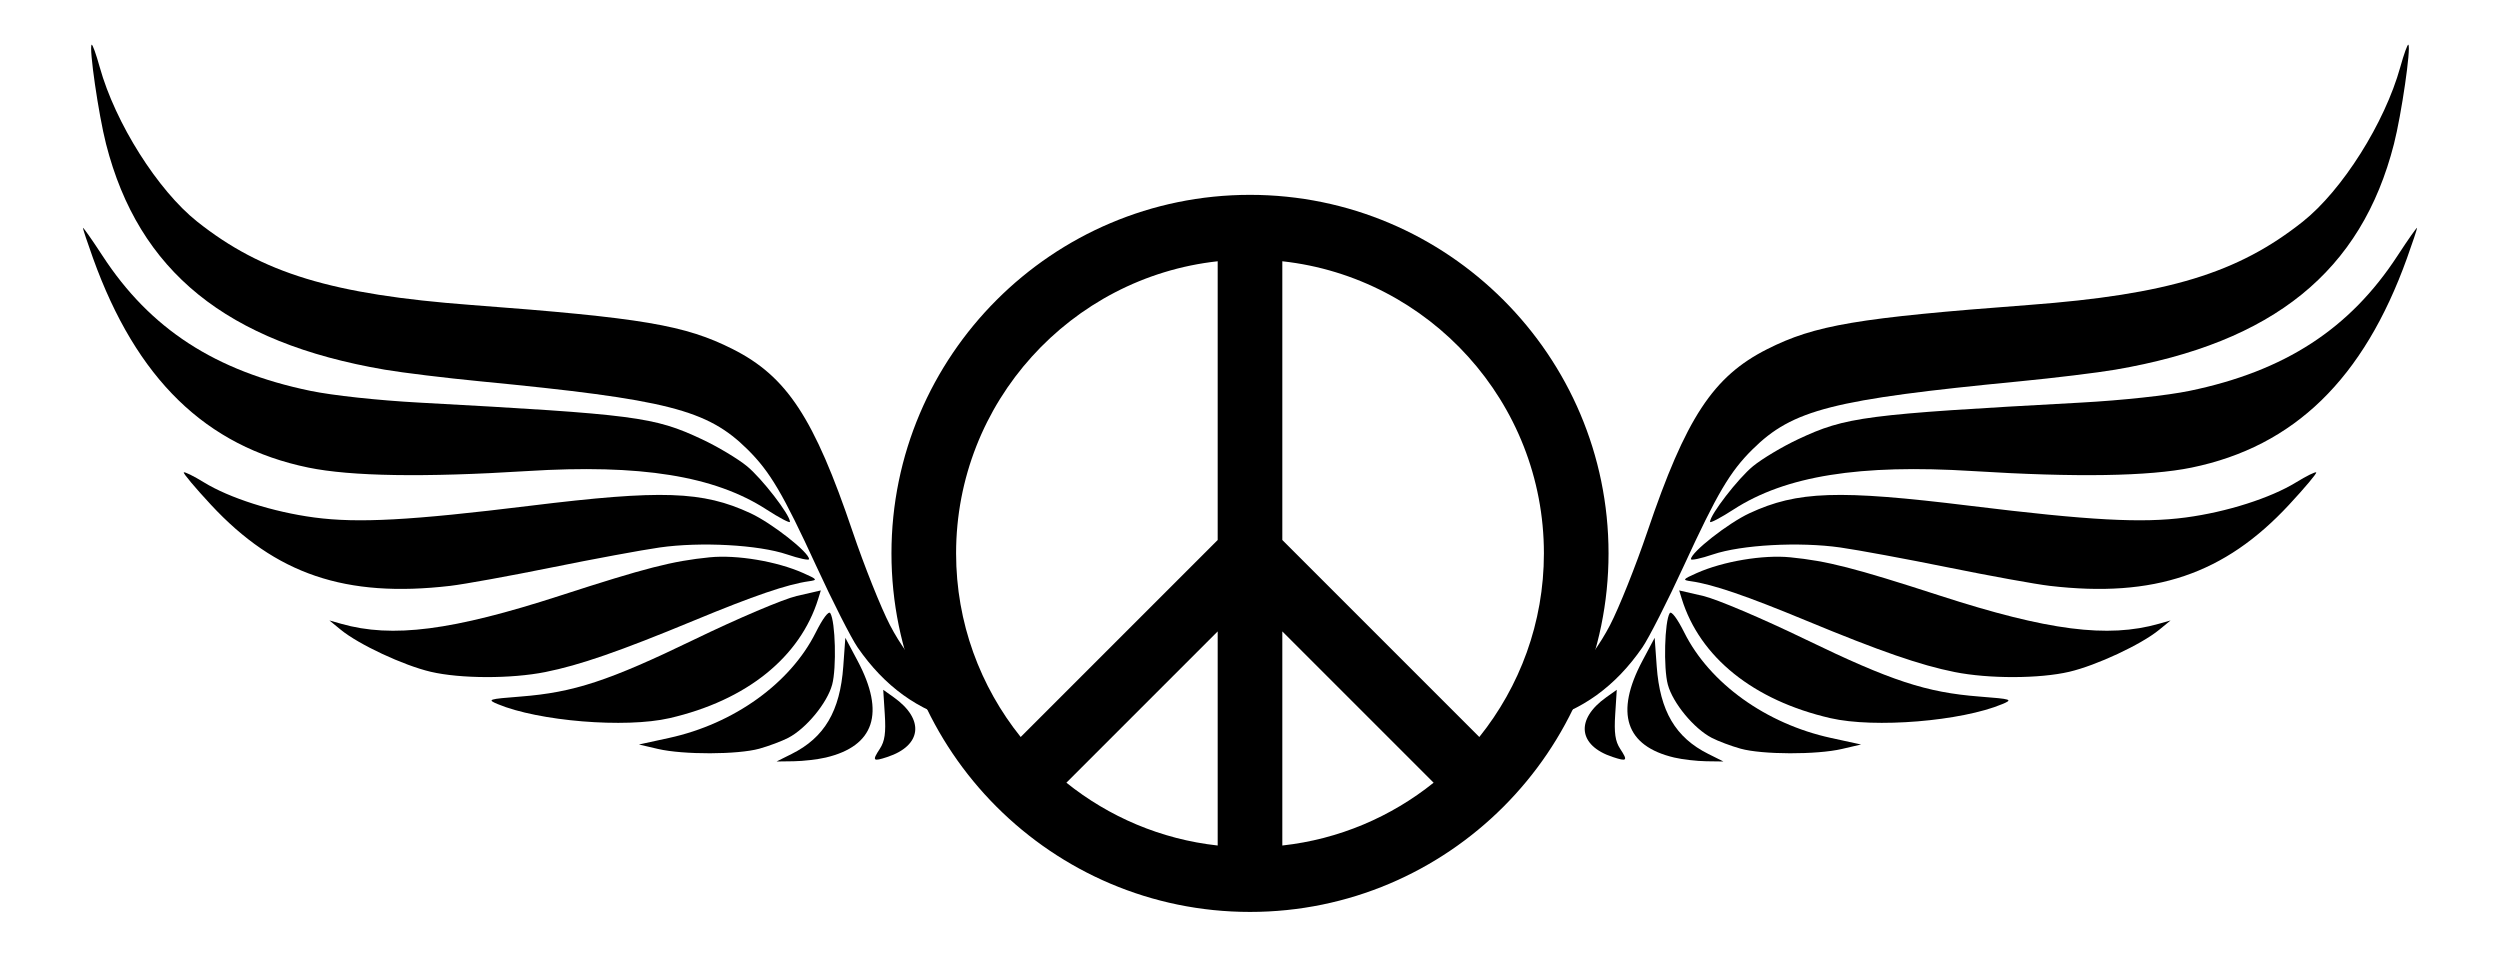
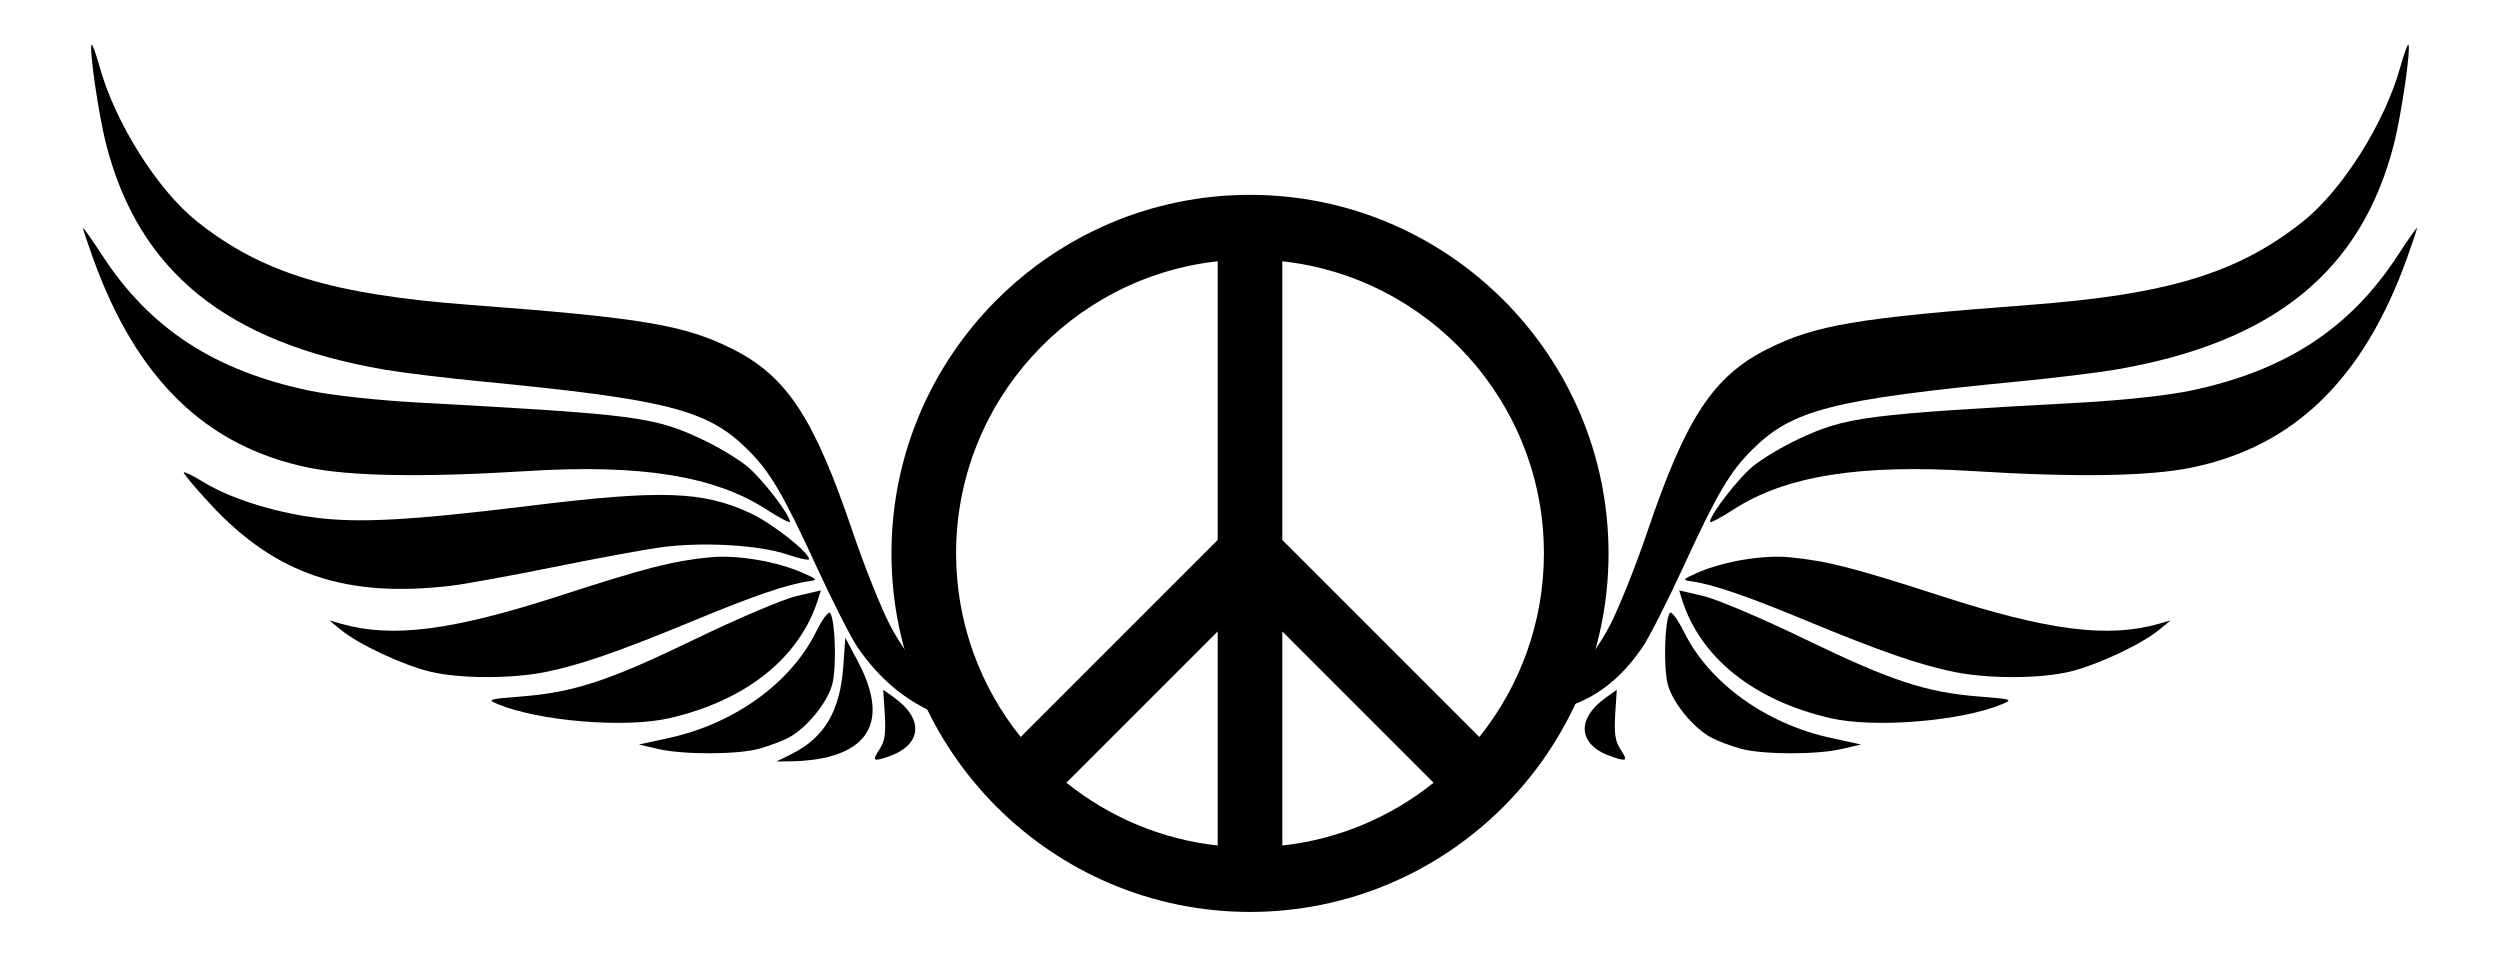
<svg xmlns="http://www.w3.org/2000/svg" version="1.1" id="Layer_1" x="0px" y="0px" viewBox="0 0 2741.912 1047.36" enable-background="new 0 0 2741.912 1047.36" xml:space="preserve">
  <g id="Fills">
</g>
  <g>
    <path d="M1370.956,213.705c-216.829,0-393.232,176.403-393.232,393.232s176.403,393.232,393.232,393.232   s393.232-176.403,393.232-393.232S1587.785,213.705,1370.956,213.705z M1693.305,606.937   c0,76.131-26.546,146.168-70.845,201.381l-216.062-216.061V286.546C1567.526,304.25,1693.305,441.172,1693.305,606.937   z M1335.515,927.329c-62.358-6.852-119.413-31.558-165.94-68.888l165.94-165.941V927.329z M1406.398,692.5   l165.94,165.941c-46.526,37.329-103.582,62.036-165.94,68.888V692.5z M1335.515,286.546v305.712l-216.062,216.061   c-44.299-55.213-70.845-125.251-70.845-201.381C1048.607,441.172,1174.387,304.25,1335.515,286.546z" />
    <g>
      <path d="M1771.506,783.441l1.713-26.902l-11.629,8.281c-33.92,24.155-30.809,52.885,7.082,65.393v-0.002    c15.992,5.279,16.927,4.255,8.23-9.017C1771.508,812.961,1770.207,803.854,1771.506,783.441z" />
-       <path d="M1817.028,730.835l-2.248-31.325l-13.447,25.294c-30.46,57.295-18.513,93.495,35.005,106.068l0.002-0.003    c8.891,2.089,24.654,3.914,35.028,4.052l18.862,0.256l-16.527-8.246    C1837.66,808.953,1820.553,779.943,1817.028,730.835z" />
      <path d="M1847.258,693.727c-7.748-15.506-14.221-24.079-16.003-21.196c-5.604,9.067-6.931,60.228-2.032,78.337    c5.457,20.187,28.552,48.181,48.128,58.347c7.09,3.682,21.378,9.05,31.752,11.929l0.003-0.002    c23.695,6.576,83.477,6.729,111.078,0.285l20.958-4.893l-33.065-7.203    C1936.895,793.827,1875.07,749.383,1847.258,693.727z" />
-       <path d="M1801.288,710.091c7.04-10.194,27.495-50.453,45.454-89.466c36.623-79.556,50.596-103.253,75.327-127.739    c44.062-43.63,87.76-54.763,293.018-74.648c38.039-3.685,85.194-9.437,104.79-12.782    c173.457-29.61,270.082-107.854,305.74-247.573c8.247-32.313,18.896-105.715,15.789-108.822    c-0.874-0.873-4.866,10.198-8.87,24.604c-17.002,61.151-63.646,135.07-106.92,169.429    c-71.228,56.553-148.056,79.925-300.383,91.377c-188.077,14.139-234.588,21.994-287.05,48.476    c-59.32,29.949-89.13,75.34-131.373,200.074c-12.697,37.49-31.163,83.704-41.034,102.694    c-21.449,41.27-57.105,78.761-93.519,98.339l0.002-0.001c-27.997,15.052-22.445,17.49,16.64,7.309    C1735.086,779.332,1771.795,752.786,1801.288,710.091z" />
+       <path d="M1801.288,710.091c7.04-10.194,27.495-50.453,45.454-89.466c36.623-79.556,50.596-103.253,75.327-127.739    c44.062-43.63,87.76-54.763,293.018-74.648c38.039-3.685,85.194-9.437,104.79-12.782    c173.457-29.61,270.082-107.854,305.74-247.573c8.247-32.313,18.896-105.715,15.789-108.822    c-0.874-0.873-4.866,10.198-8.87,24.604c-17.002,61.151-63.646,135.07-106.92,169.429    c-71.228,56.553-148.056,79.925-300.383,91.377c-188.077,14.139-234.588,21.994-287.05,48.476    c-59.32,29.949-89.13,75.34-131.373,200.074c-12.697,37.49-31.163,83.704-41.034,102.694    c-21.449,41.27-57.105,78.761-93.519,98.339l0.002-0.001C1735.086,779.332,1771.795,752.786,1801.288,710.091z" />
      <path d="M2170.784,763.945c-58.062-4.506-96.654-17.19-190.446-62.606    c-47.638-23.066-97.678-44.32-112.301-47.697l-26.375-6.091l2.811,9.101    c19.848,64.253,78.722,111.54,163.112,131.005l-0.002-0.001c48.425,11.169,143.768,3.342,188.622-15.484    C2207.997,767.223,2206.411,766.71,2170.784,763.945z" />
      <path d="M2127.499,653.239c-93.955-30.45-123.113-37.92-163.925-42c-29.836-2.982-73.823,4.426-102.694,17.297    c-15.427,6.878-15.93,7.592-6.287,8.949c23.846,3.353,60.397,15.836,126.125,43.073    c81.468,33.761,125.47,49.007,163.096,56.515v0.003c37.54,7.49,93.152,7.357,125.748-0.302    c29.894-7.023,78.789-29.863,98.503-46.011l12.575-10.301l-12.91,3.678    C2311.691,700.101,2246.055,691.659,2127.499,653.239z" />
-       <path d="M2518.349,528.976c-28.142,17.289-76.145,32.589-120.966,38.56c-48.107,6.408-105.595,3.297-236.825-12.816    c-144.33-17.722-189.314-16.203-241.772,8.164c-23.422,10.882-64.215,42.87-64.215,50.358    c0,1.654,10.846-0.666,24.102-5.155c31.257-10.587,94.73-14.047,139.786-7.622    c19.369,2.762,72.682,12.628,118.48,21.925c45.798,9.297,95.781,18.365,111.078,20.152l0.001-0.002    c114.703,13.396,191.682-12.68,262.507-88.916c17.309-18.632,30.734-34.615,29.832-35.517    C2539.454,517.202,2529.551,522.094,2518.349,528.976z" />
      <path d="M2629.414,280.636c-52.248,80.089-123.539,126.397-227.86,148.01    c-24.626,5.102-73.902,10.43-119.461,12.916c-237.702,12.973-257.373,15.524-309.998,40.189    c-17.189,8.057-39.43,21.349-49.423,29.538c-16.386,13.426-47.164,53.267-47.164,61.051l0.005,0.004    c0,1.71,11.641-4.416,25.869-13.612c57.014-36.852,138.076-49.849,262.424-42.08    c112.93,7.056,193.22,5.781,239.848-3.811c112.498-23.142,188.668-97.22,236.297-229.821    c6.053-16.852,11.006-31.712,11.006-33.023S2641.262,262.473,2629.414,280.636z" />
    </g>
    <g>
      <path d="M970.406,783.441l-1.713-26.902l11.629,8.281c33.921,24.155,30.809,52.885-7.082,65.393v-0.002    c-15.992,5.279-16.927,4.255-8.23-9.017C970.404,812.961,971.706,803.854,970.406,783.441z" />
      <path d="M924.885,730.835l2.248-31.325l13.447,25.294c30.46,57.295,18.513,93.495-35.005,106.068l-0.002-0.003    c-8.891,2.089-24.654,3.914-35.028,4.052l-18.862,0.256l16.527-8.246    C904.252,808.953,921.36,779.943,924.885,730.835z" />
      <path d="M894.655,693.727c7.748-15.506,14.221-24.079,16.003-21.196c5.604,9.067,6.931,60.228,2.032,78.337    c-5.458,20.187-28.552,48.181-48.128,58.347c-7.09,3.682-21.378,9.05-31.752,11.929l-0.003-0.002    c-23.695,6.576-83.477,6.729-111.078,0.285l-20.958-4.893l33.065-7.203    C805.017,793.827,866.842,749.383,894.655,693.727z" />
      <path d="M940.624,710.091c-7.04-10.194-27.495-50.453-45.454-89.466c-36.623-79.556-50.596-103.253-75.327-127.739    c-44.062-43.63-87.76-54.763-293.018-74.648c-38.039-3.685-85.194-9.437-104.79-12.782    c-173.457-29.61-270.082-107.854-305.74-247.573c-8.247-32.313-18.896-105.715-15.789-108.822    c0.873-0.873,4.866,10.198,8.87,24.604c17.001,61.151,63.646,135.07,106.92,169.429    c71.228,56.553,148.056,79.925,300.383,91.377c188.077,14.139,234.588,21.994,287.05,48.476    c59.32,29.949,89.13,75.34,131.373,200.074c12.698,37.49,31.163,83.704,41.034,102.694    c21.449,41.27,57.105,78.761,93.519,98.339l-0.002-0.001c27.997,15.052,22.445,17.49-16.64,7.309    C1006.826,779.332,970.117,752.786,940.624,710.091z" />
      <path d="M571.128,763.945c58.062-4.506,96.654-17.19,190.446-62.606c47.638-23.066,97.678-44.32,112.301-47.697    l26.375-6.091l-2.811,9.101c-19.848,64.253-78.722,111.54-163.112,131.005l0.002-0.001    c-48.425,11.169-143.768,3.342-188.622-15.484C533.916,767.223,535.501,766.71,571.128,763.945z" />
      <path d="M614.413,653.239c93.955-30.45,123.113-37.92,163.925-42c29.836-2.982,73.823,4.426,102.694,17.297    c15.427,6.878,15.93,7.592,6.287,8.949c-23.846,3.353-60.397,15.836-126.125,43.073    c-81.468,33.761-125.47,49.007-163.095,56.515v0.003c-37.54,7.49-93.152,7.357-125.748-0.302    c-29.894-7.023-78.789-29.863-98.503-46.011l-12.575-10.301l12.91,3.678    C430.222,700.101,495.858,691.659,614.413,653.239z" />
      <path d="M223.563,528.976c28.142,17.289,76.145,32.589,120.966,38.56c48.107,6.408,105.595,3.297,236.826-12.816    c144.33-17.722,189.314-16.203,241.772,8.164c23.422,10.882,64.215,42.87,64.215,50.358    c0,1.654-10.846-0.666-24.102-5.155c-31.257-10.587-94.73-14.047-139.786-7.622    c-19.369,2.762-72.682,12.628-118.48,21.925c-45.797,9.297-95.781,18.365-111.078,20.152l-0.001-0.002    c-114.703,13.396-191.682-12.68-262.507-88.916c-17.309-18.632-30.734-34.615-29.832-35.517    C202.458,517.202,212.362,522.094,223.563,528.976z" />
      <path d="M112.499,280.636c52.248,80.089,123.539,126.397,227.86,148.01    c24.626,5.102,73.902,10.43,119.461,12.916c237.702,12.973,257.373,15.524,309.999,40.189    c17.189,8.057,39.43,21.349,49.423,29.538c16.386,13.426,47.164,53.267,47.164,61.051l-0.005,0.004    c0,1.71-11.641-4.416-25.869-13.612c-57.014-36.852-138.076-49.849-262.424-42.08    c-112.93,7.056-193.22,5.781-239.848-3.811c-112.498-23.142-188.668-97.22-236.298-229.821    c-6.053-16.852-11.005-31.712-11.005-33.023S100.65,262.473,112.499,280.636z" />
    </g>
  </g>
</svg>